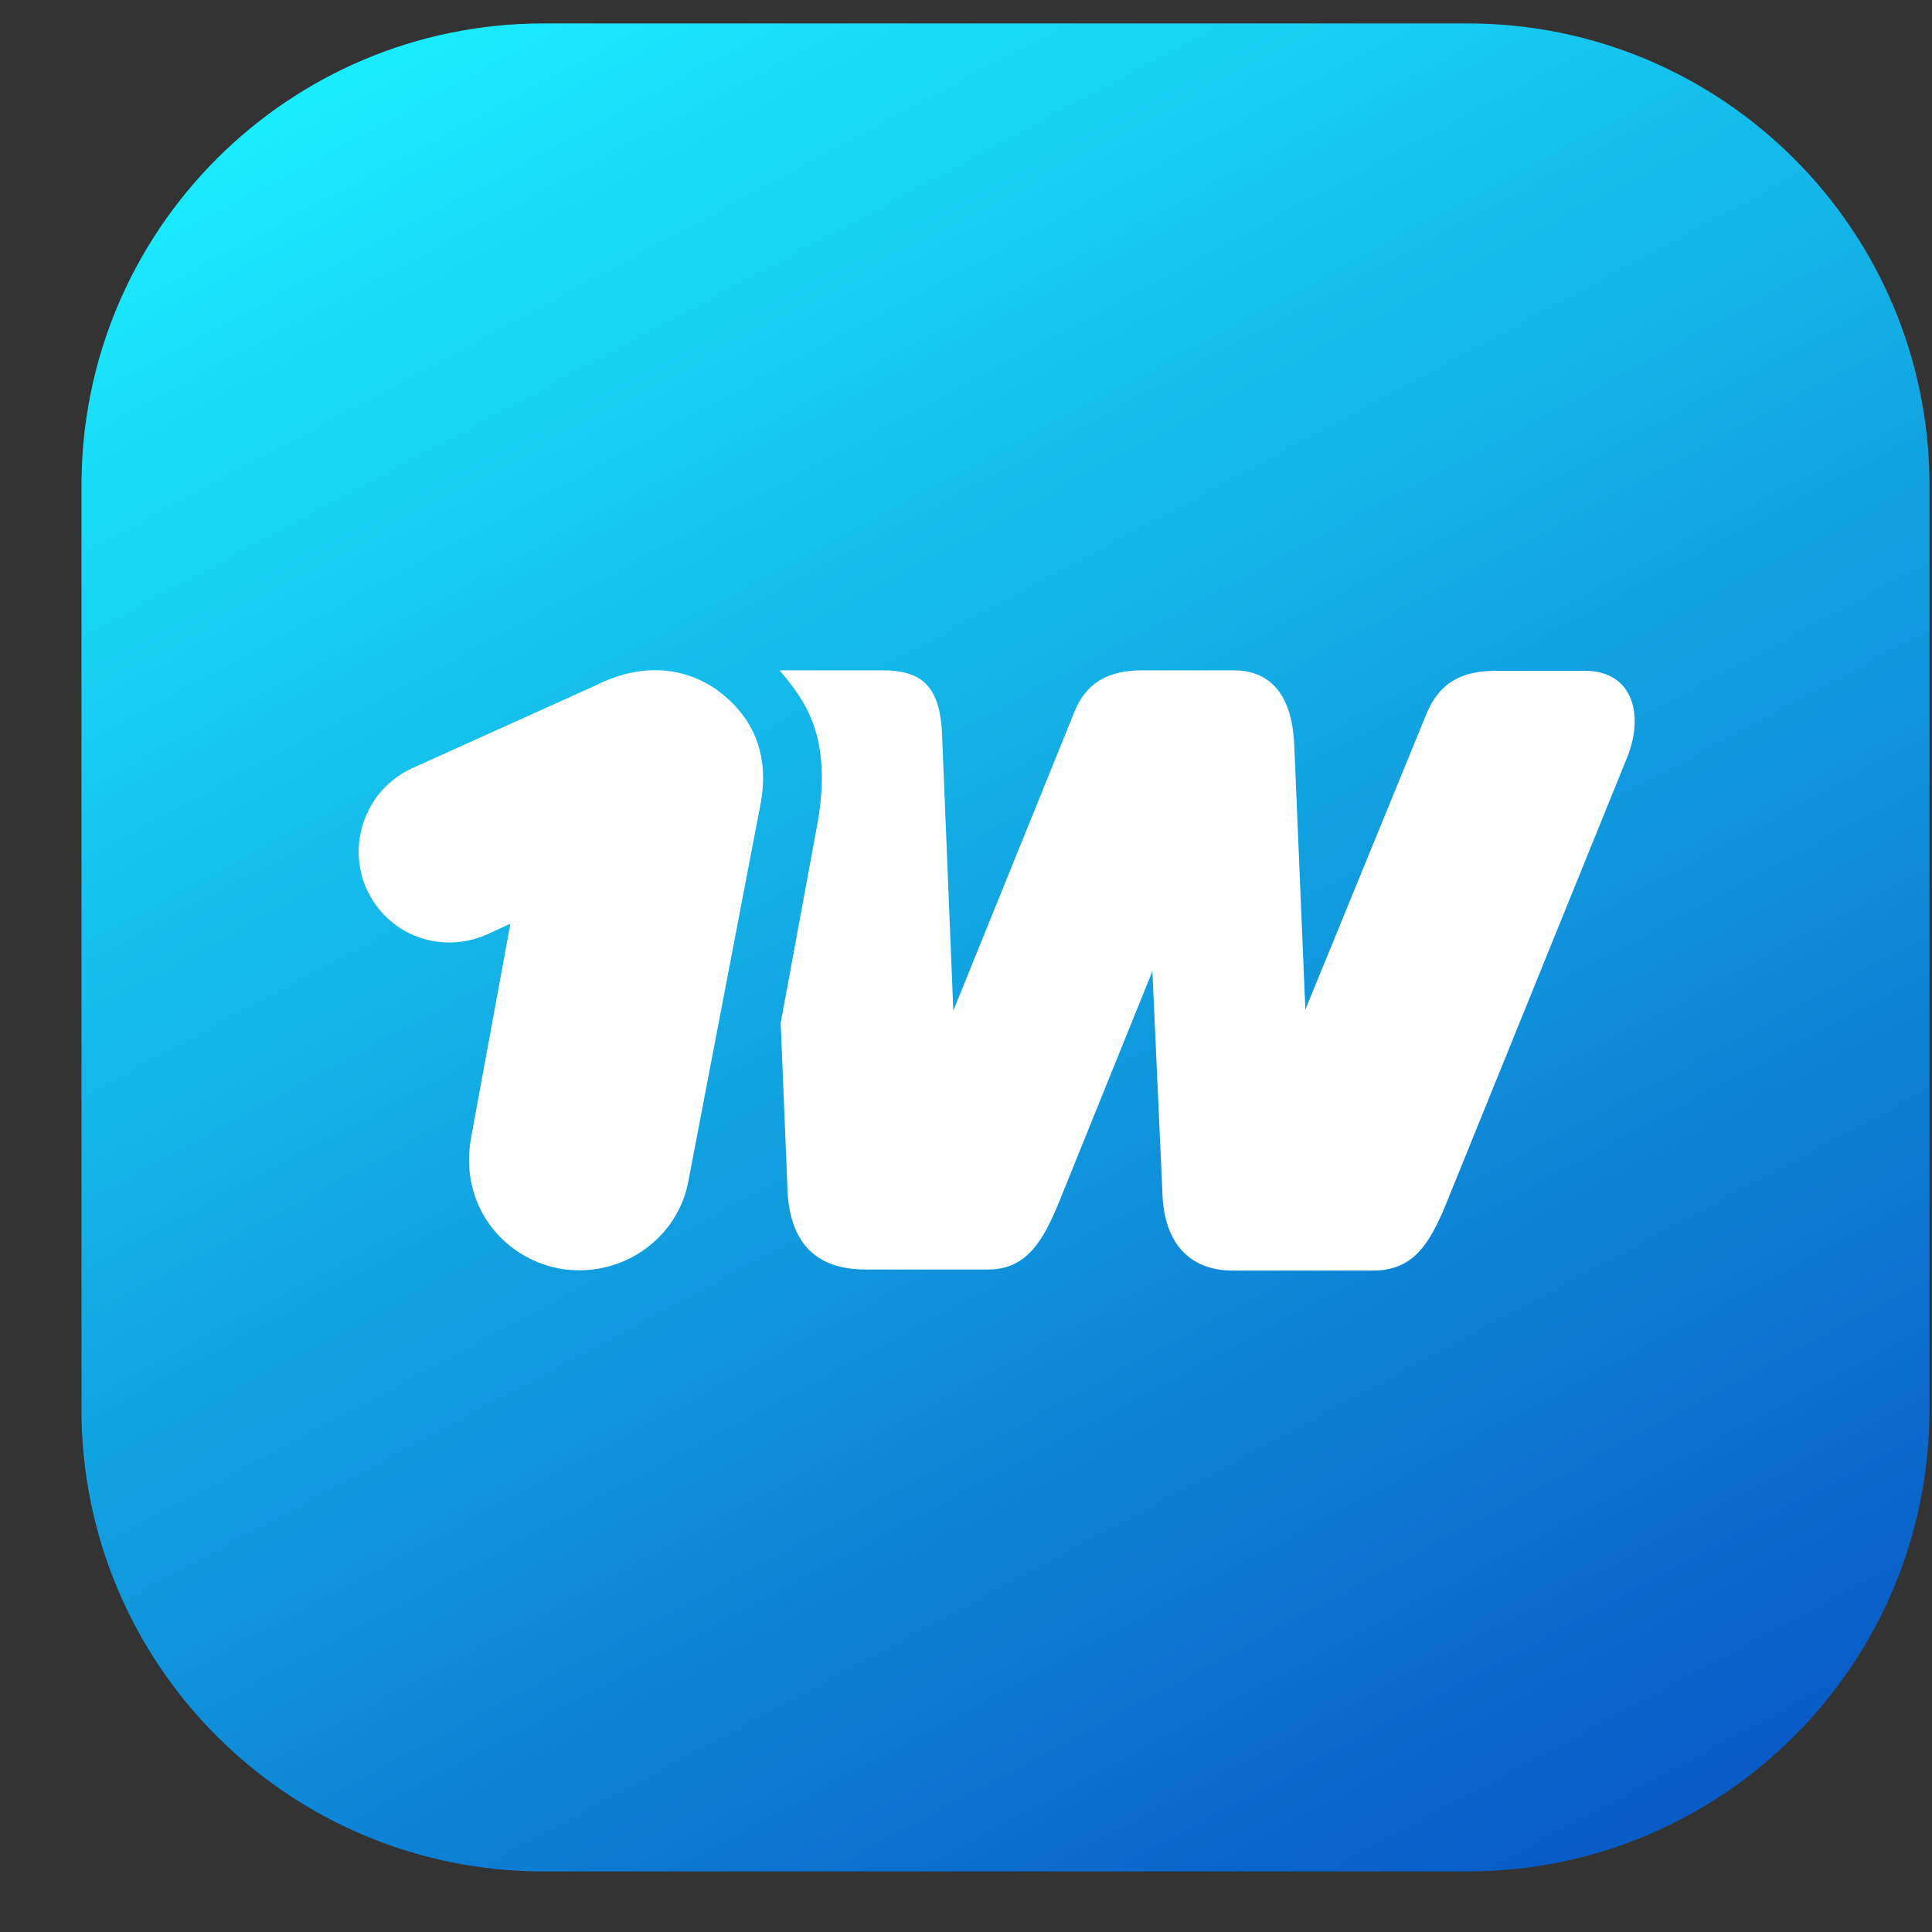
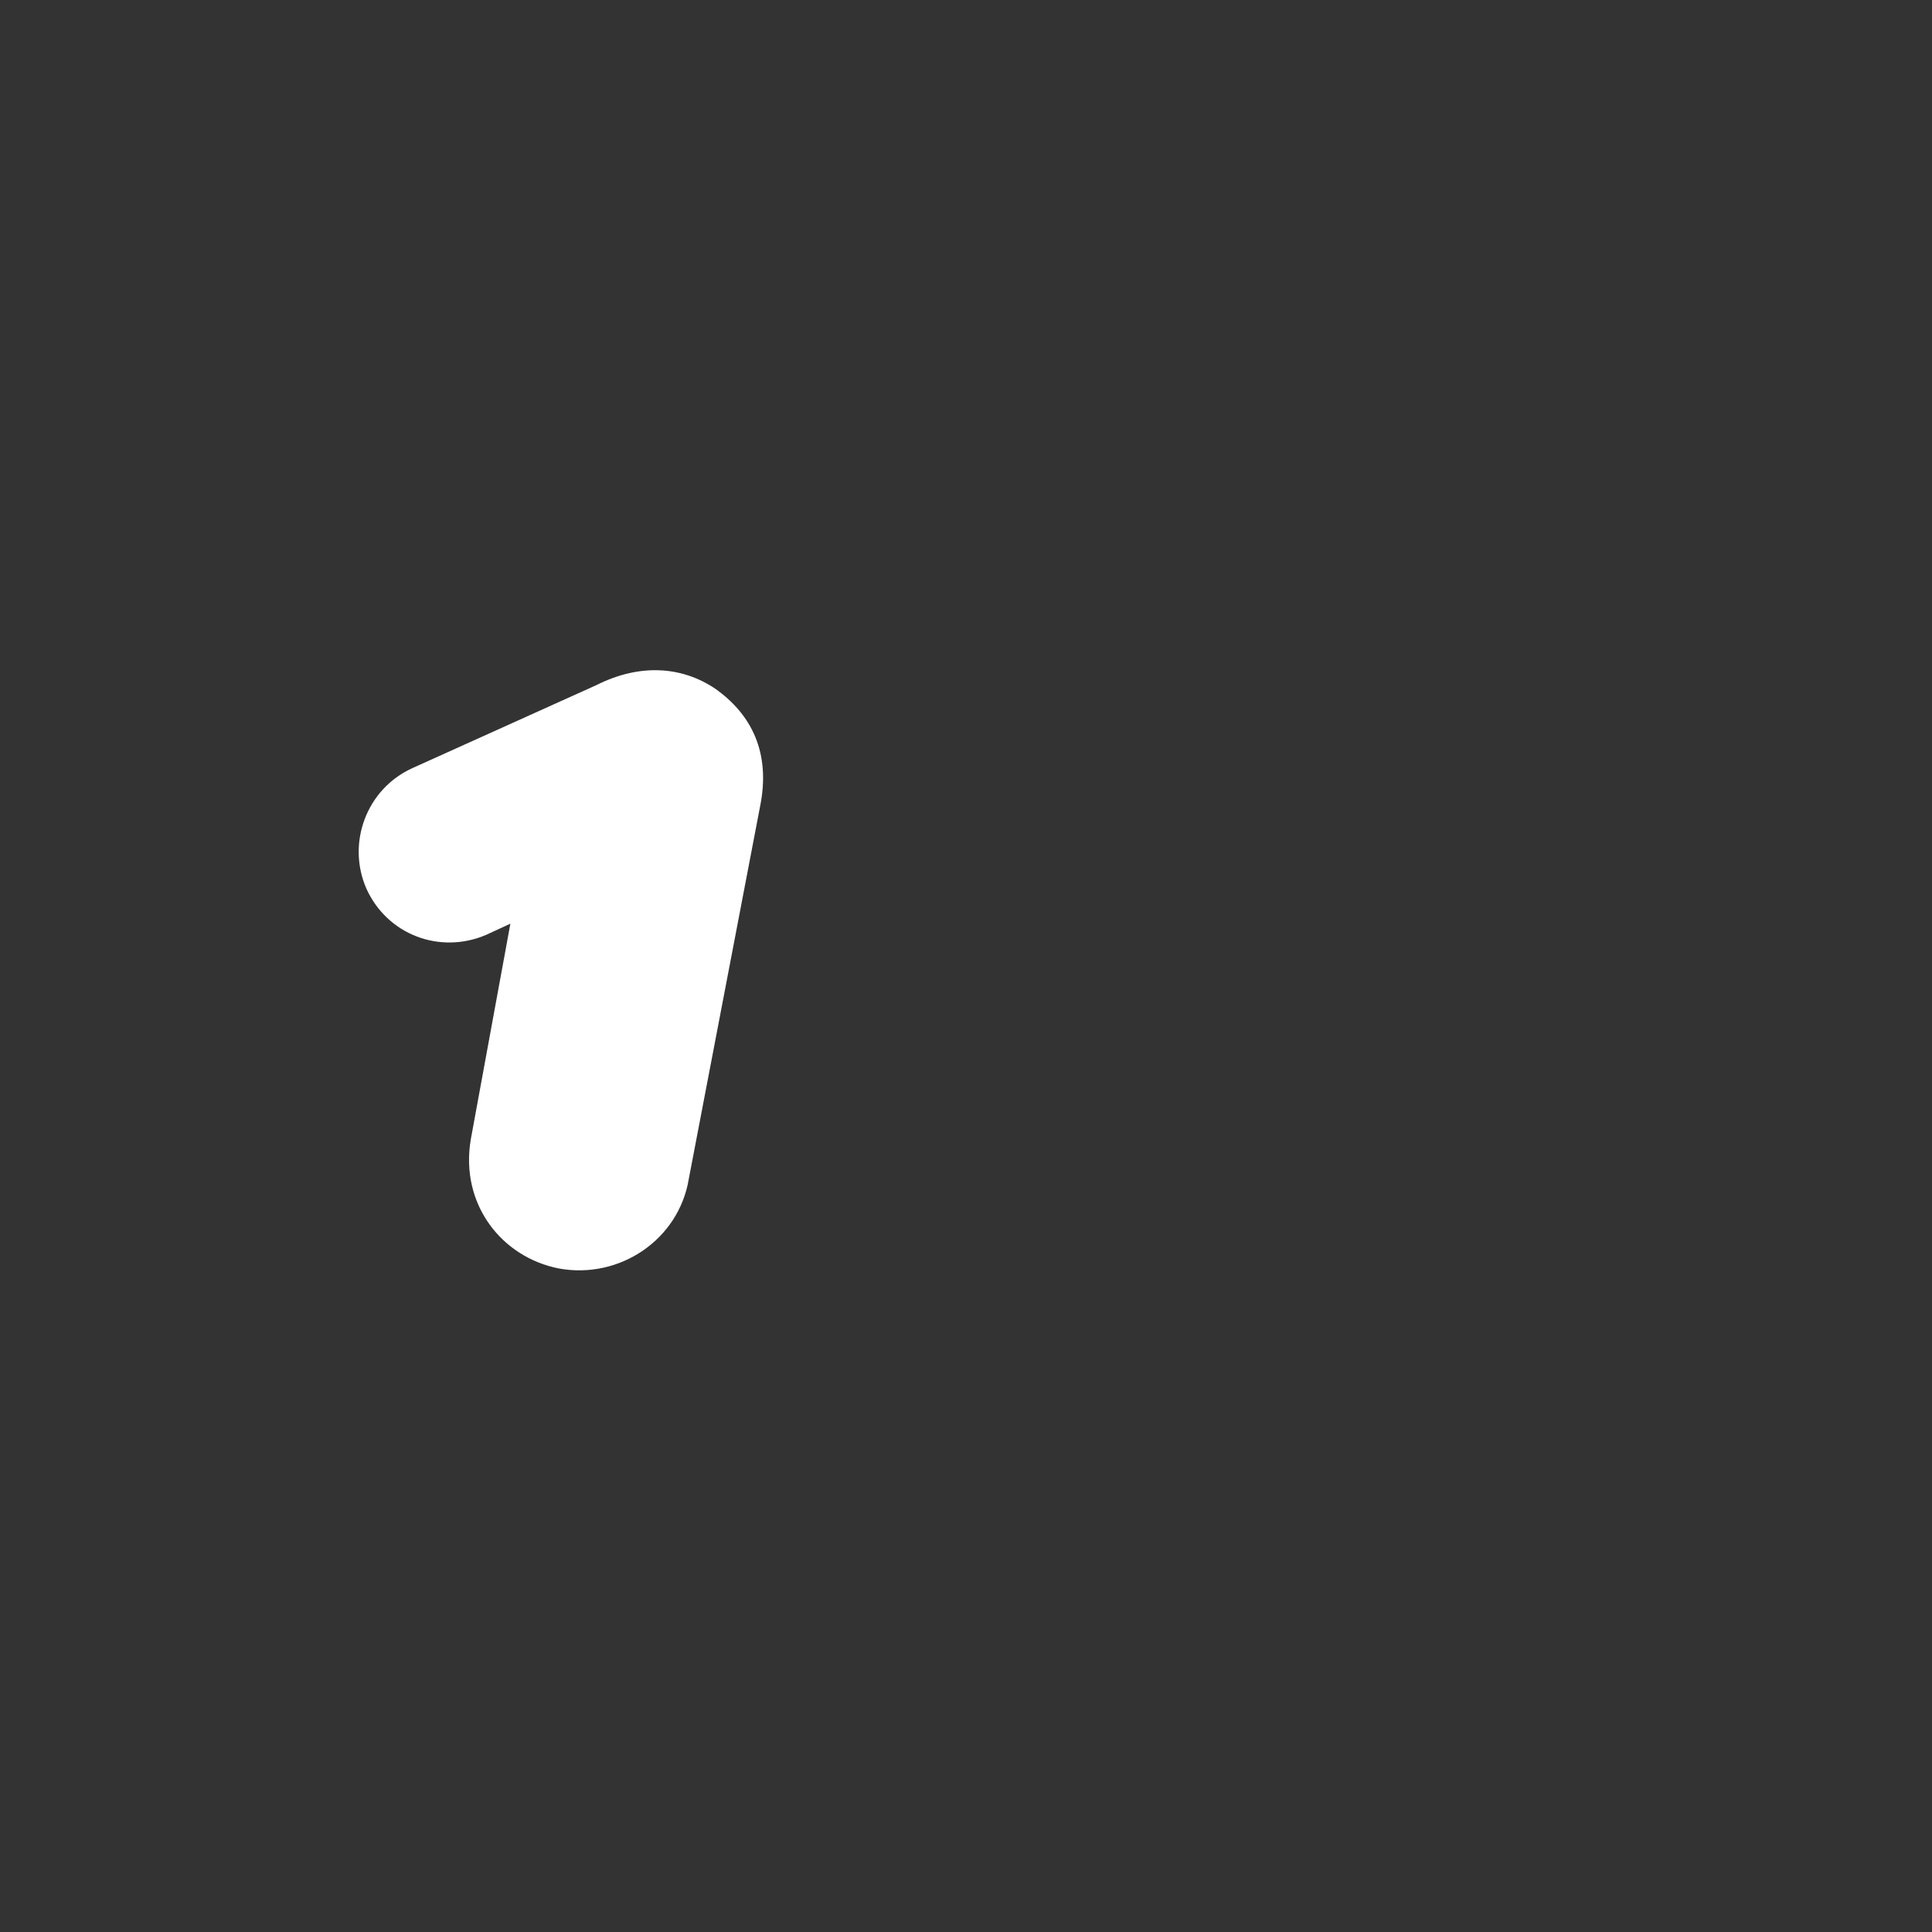
<svg xmlns="http://www.w3.org/2000/svg" width="23" height="23" viewBox="0 0 23 23" fill="none">
  <rect x="0" y="0" width="23" height="23" fill="#333333" stroke="none" />
  <g clip-path="url(#clip0_0_2656)">
-     <path d="M17.47 0.279H6.47C3.432 0.279 0.97 2.742 0.97 5.779V16.779C0.97 19.817 3.432 22.279 6.47 22.279H17.47C20.508 22.279 22.97 19.817 22.97 16.779V5.779C22.97 2.742 20.508 0.279 17.47 0.279Z" fill="url(#paint0_linear_0_2656)" />
    <path d="M9.048 9.603C9.18 8.958 8.942 8.499 8.512 8.197C8.118 7.934 7.621 7.894 7.098 8.157L4.91 9.144C4.361 9.393 4.126 10.038 4.361 10.577C4.609 11.129 5.238 11.365 5.788 11.129L6.076 10.996L5.605 13.562C5.473 14.336 5.973 14.968 6.654 15.101C7.376 15.233 8.081 14.758 8.2 14.034L9.048 9.603Z" fill="white" />
-     <path d="M9.281 7.98C9.569 8.323 9.909 8.745 9.738 9.769L9.294 12.178L9.373 14.113C9.386 14.81 9.727 15.113 10.303 15.113H11.769C12.226 15.113 12.425 14.757 12.607 14.312L13.719 11.562L13.838 14.192C13.851 14.771 14.139 15.126 14.676 15.126H16.34C16.811 15.126 17.009 14.837 17.218 14.325L19.352 9.063C19.588 8.524 19.445 7.986 18.869 7.986H17.807C17.413 7.986 17.138 8.118 16.982 8.498L15.54 12.019L15.408 8.875C15.381 8.203 15.067 7.98 14.686 7.98H13.6C13.167 7.98 12.919 8.15 12.789 8.479L11.349 12.032L11.217 8.795C11.204 8.19 10.995 7.98 10.509 7.98H9.566H9.281Z" fill="white" />
  </g>
  <defs>
    <linearGradient id="paint0_linear_0_2656" x1="0.97" y1="1.458" x2="14.12" y2="25.912" gradientUnits="userSpaceOnUse">
      <stop stop-color="#1BF1FF" />
      <stop offset="1" stop-color="#0855C4" />
    </linearGradient>
    <clipPath id="clip0_0_2656">
      <rect width="22" height="22" fill="white" transform="translate(0.97 0.279)" />
    </clipPath>
  </defs>
</svg>